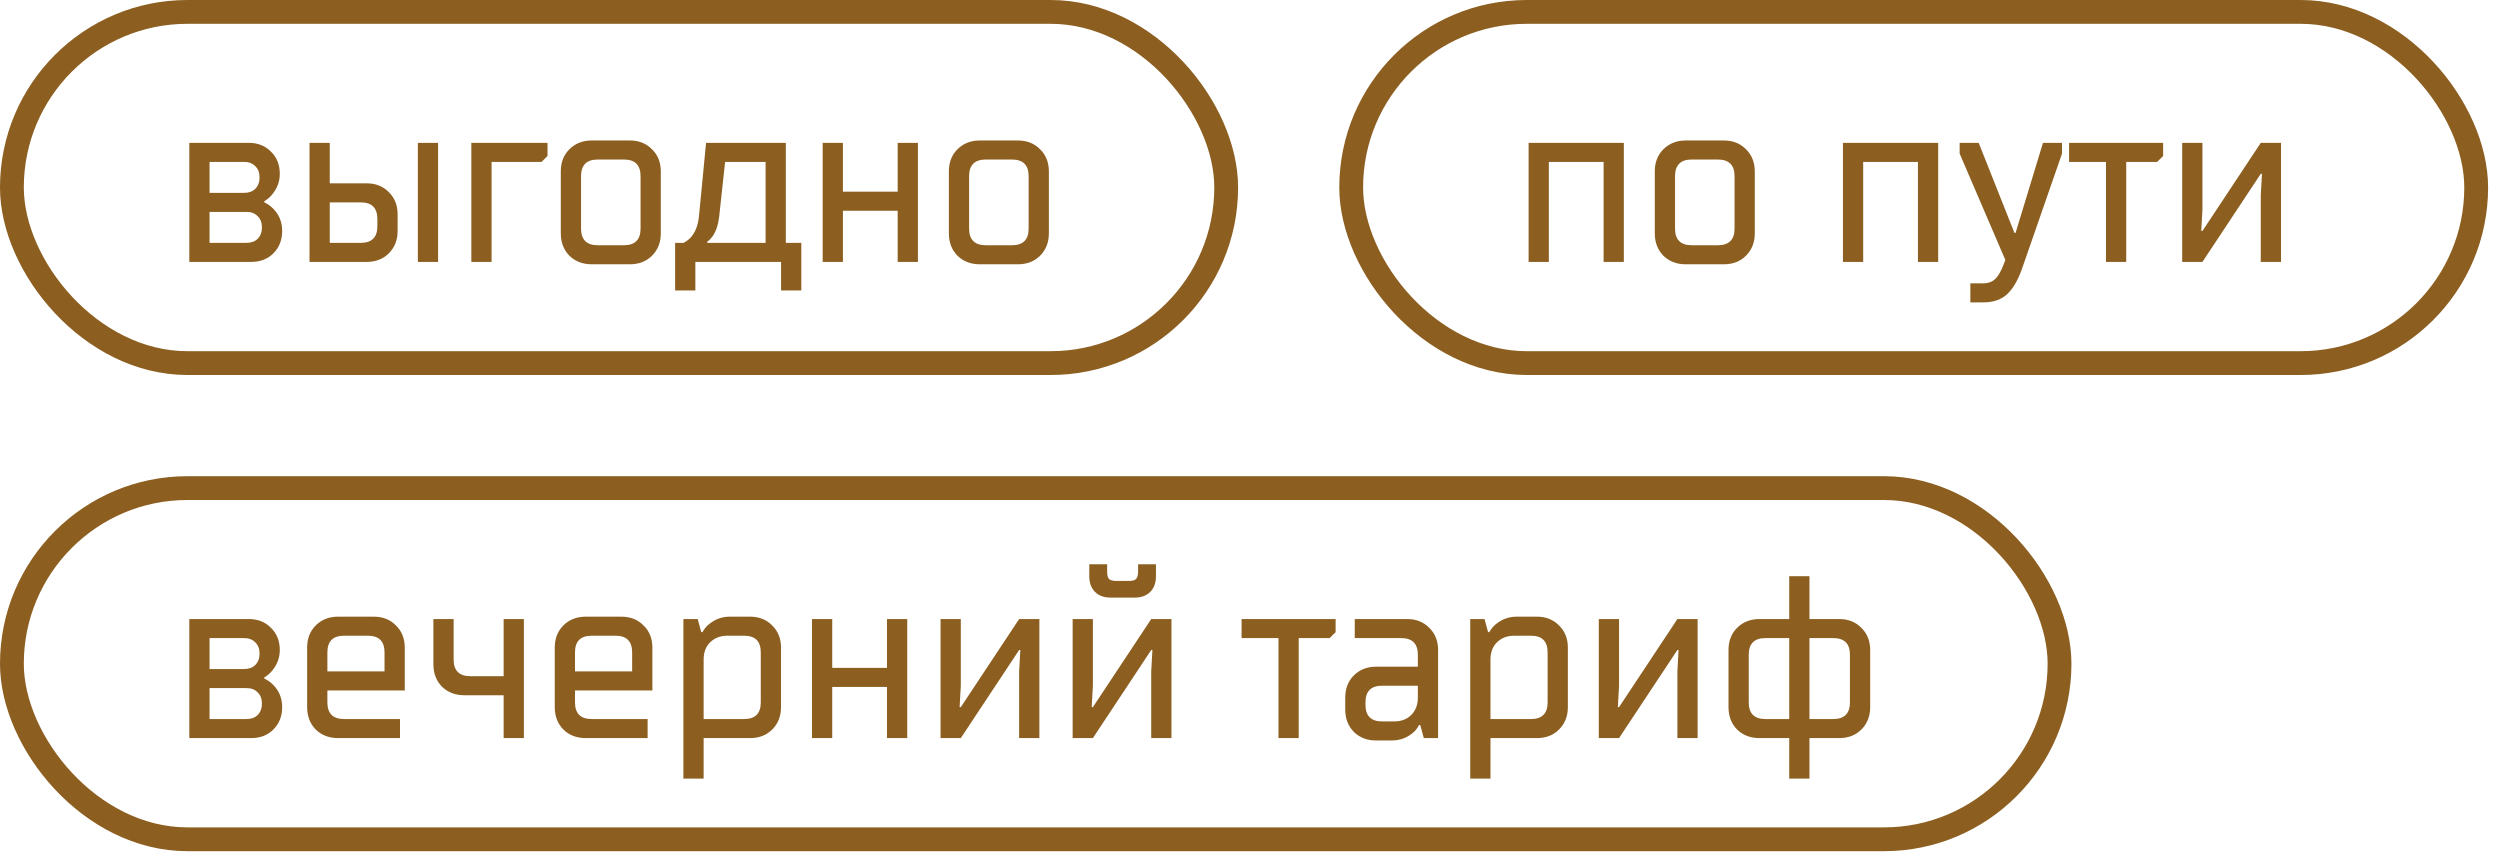
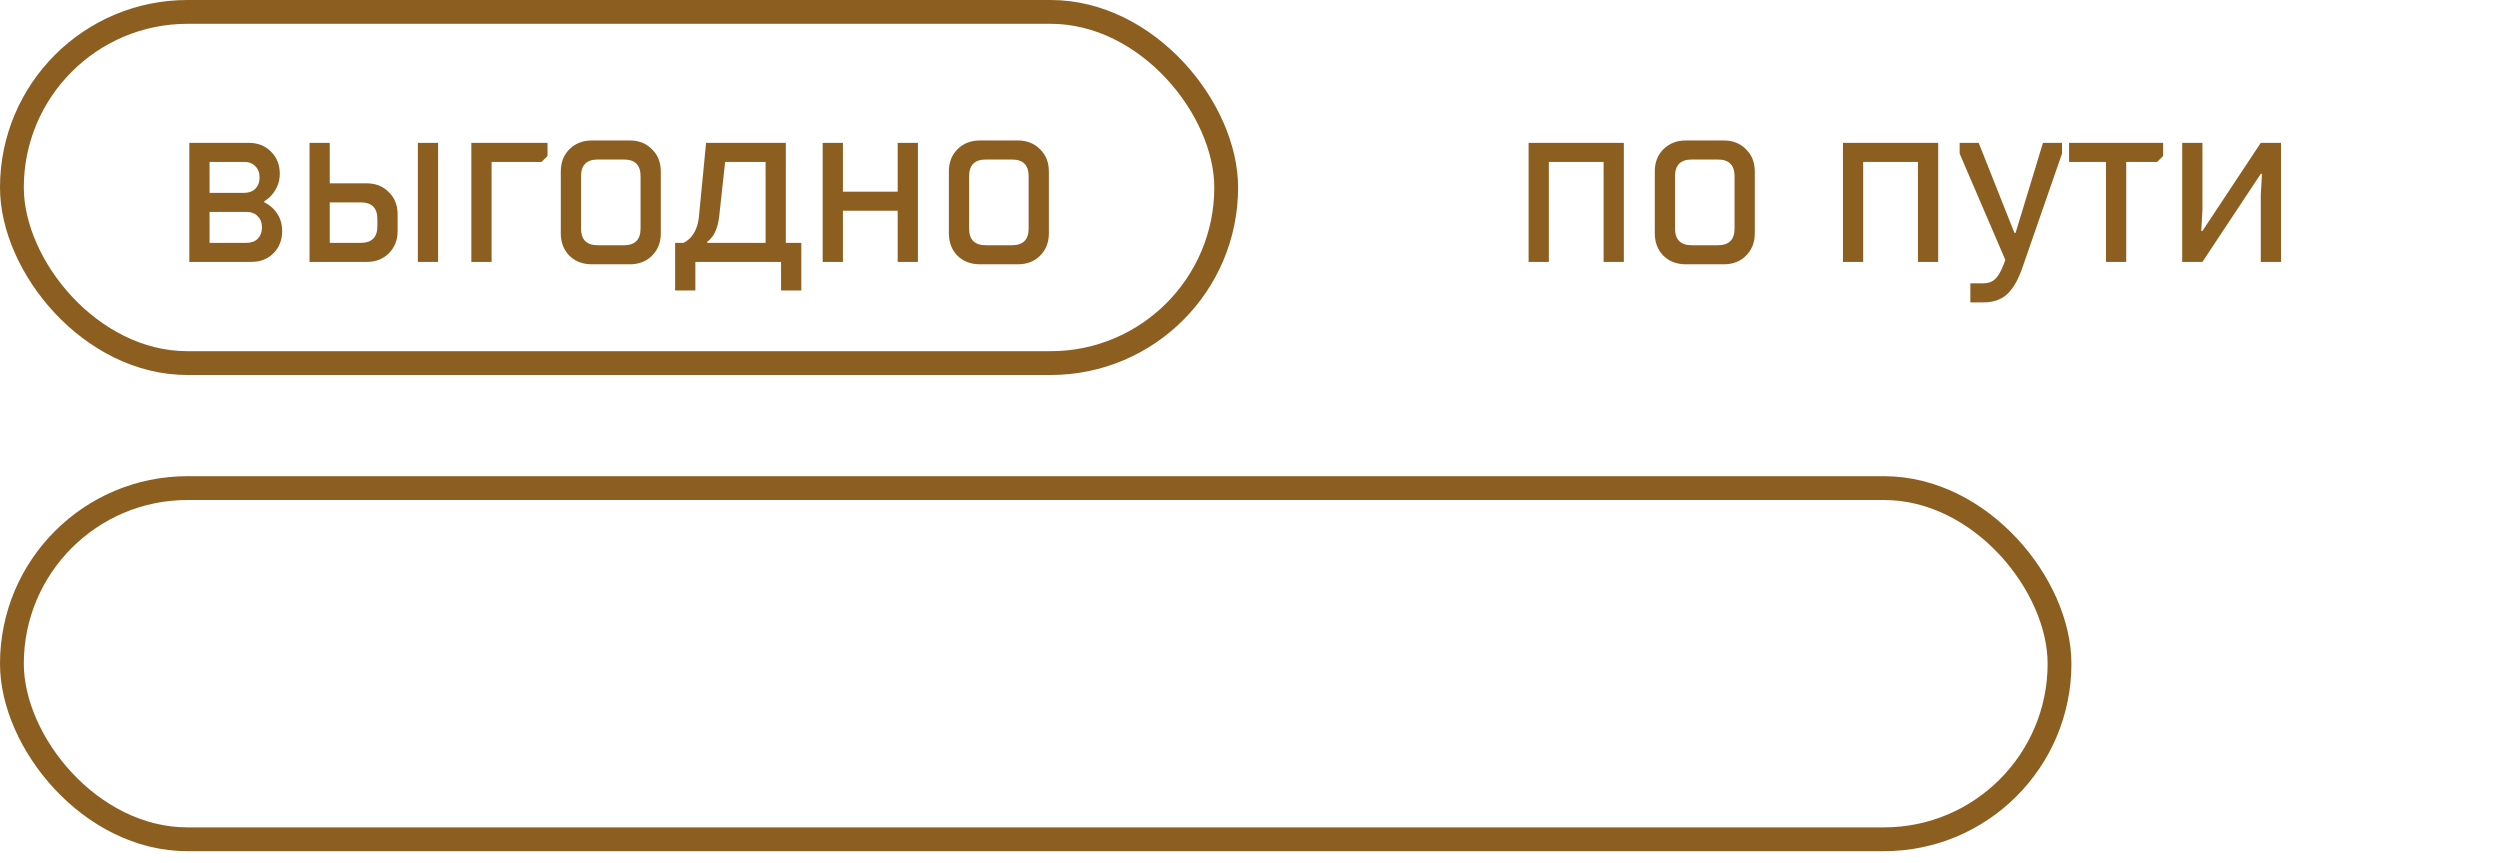
<svg xmlns="http://www.w3.org/2000/svg" width="84" height="29" viewBox="0 0 84 29" fill="none">
  <path d="M51.361 8.8V4.8H54.561V8.8H53.881V5.44H52.041V8.8H51.361ZM55.601 7.84V5.76C55.601 5.456 55.697 5.208 55.889 5.016C56.086 4.819 56.337 4.72 56.641 4.72H57.921C58.225 4.72 58.473 4.819 58.665 5.016C58.862 5.208 58.961 5.456 58.961 5.76V7.84C58.961 8.144 58.862 8.395 58.665 8.592C58.473 8.784 58.225 8.88 57.921 8.88H56.641C56.337 8.88 56.086 8.784 55.889 8.592C55.697 8.395 55.601 8.144 55.601 7.84ZM56.841 8.24H57.721C58.094 8.24 58.281 8.053 58.281 7.68V5.92C58.281 5.547 58.094 5.36 57.721 5.36H56.841C56.468 5.36 56.281 5.547 56.281 5.92V7.68C56.281 8.053 56.468 8.24 56.841 8.24ZM61.923 8.8V4.8H65.123V8.8H64.443V5.44H62.603V8.8H61.923ZM66.204 10.16V9.52H66.644C66.804 9.52 66.934 9.472 67.036 9.376C67.137 9.285 67.233 9.12 67.324 8.88L67.38 8.736L65.844 5.16V4.8H66.484L67.684 7.824H67.724L68.644 4.8H69.284V5.16L67.964 8.96C67.82 9.387 67.646 9.693 67.444 9.88C67.246 10.067 66.98 10.16 66.644 10.16H66.204ZM70.761 8.8V5.44H69.521V4.8H72.681V5.24L72.481 5.44H71.441V8.8H70.761ZM73.322 8.8V4.8H74.002V7.04L73.962 7.76H74.002L75.962 4.8H76.642V8.8H75.962V6.56L76.002 5.84H75.962L74.002 8.8H73.322Z" fill="#8C5E20" />
-   <rect x="45.4" y="0.4" width="37.8" height="11.8" rx="5.9" stroke="#8C5E20" stroke-width="0.8" />
  <path d="M7.041 8.16H8.281C8.441 8.16 8.566 8.115 8.657 8.024C8.753 7.928 8.801 7.8 8.801 7.64C8.801 7.48 8.753 7.355 8.657 7.264C8.566 7.168 8.441 7.12 8.281 7.12H7.041V8.16ZM6.361 8.8V4.8H8.361C8.665 4.8 8.913 4.899 9.105 5.096C9.302 5.288 9.401 5.536 9.401 5.84C9.401 6.101 9.313 6.336 9.137 6.544C9.067 6.629 8.982 6.701 8.881 6.76V6.8C8.987 6.848 9.086 6.917 9.177 7.008C9.379 7.211 9.481 7.461 9.481 7.76C9.481 8.064 9.382 8.315 9.185 8.512C8.993 8.704 8.745 8.8 8.441 8.8H6.361ZM7.041 6.48H8.201C8.361 6.48 8.486 6.435 8.577 6.344C8.673 6.248 8.721 6.12 8.721 5.96C8.721 5.8 8.673 5.675 8.577 5.584C8.486 5.488 8.361 5.44 8.201 5.44H7.041V6.48ZM14.04 8.8V4.8H14.72V8.8H14.04ZM11.08 8.16H12.12C12.493 8.16 12.68 7.973 12.68 7.6V7.36C12.68 6.987 12.493 6.8 12.12 6.8H11.08V8.16ZM10.4 8.8V4.8H11.08V6.16H12.32C12.624 6.16 12.872 6.259 13.064 6.456C13.261 6.648 13.36 6.896 13.36 7.2V7.76C13.36 8.064 13.261 8.315 13.064 8.512C12.872 8.704 12.624 8.8 12.32 8.8H10.4ZM15.837 8.8V4.8H18.397V5.24L18.197 5.44H16.517V8.8H15.837ZM18.843 7.84V5.76C18.843 5.456 18.939 5.208 19.131 5.016C19.329 4.819 19.579 4.72 19.883 4.72H21.163C21.467 4.72 21.715 4.819 21.907 5.016C22.105 5.208 22.203 5.456 22.203 5.76V7.84C22.203 8.144 22.105 8.395 21.907 8.592C21.715 8.784 21.467 8.88 21.163 8.88H19.883C19.579 8.88 19.329 8.784 19.131 8.592C18.939 8.395 18.843 8.144 18.843 7.84ZM20.083 8.24H20.963C21.337 8.24 21.523 8.053 21.523 7.68V5.92C21.523 5.547 21.337 5.36 20.963 5.36H20.083C19.71 5.36 19.523 5.547 19.523 5.92V7.68C19.523 8.053 19.71 8.24 20.083 8.24ZM22.684 9.76V8.16H22.964C23.044 8.123 23.121 8.067 23.196 7.992C23.356 7.821 23.452 7.584 23.484 7.28L23.724 4.8H26.404V8.16H26.924V9.76H26.244V8.8H23.364V9.76H22.684ZM23.764 8.16H25.724V5.44H24.364L24.164 7.28C24.132 7.557 24.057 7.779 23.94 7.944C23.876 8.029 23.817 8.088 23.764 8.12V8.16ZM27.642 8.8V4.8H28.322V6.44H30.162V4.8H30.842V8.8H30.162V7.08H28.322V8.8H27.642ZM31.882 7.84V5.76C31.882 5.456 31.978 5.208 32.17 5.016C32.368 4.819 32.618 4.72 32.922 4.72H34.202C34.506 4.72 34.754 4.819 34.946 5.016C35.144 5.208 35.242 5.456 35.242 5.76V7.84C35.242 8.144 35.144 8.395 34.946 8.592C34.754 8.784 34.506 8.88 34.202 8.88H32.922C32.618 8.88 32.368 8.784 32.17 8.592C31.978 8.395 31.882 8.144 31.882 7.84ZM33.122 8.24H34.002C34.376 8.24 34.562 8.053 34.562 7.68V5.92C34.562 5.547 34.376 5.36 34.002 5.36H33.122C32.749 5.36 32.562 5.547 32.562 5.92V7.68C32.562 8.053 32.749 8.24 33.122 8.24Z" fill="#8C5E20" />
  <rect x="0.4" y="0.4" width="40.8" height="11.8" rx="5.9" stroke="#8C5E20" stroke-width="0.8" />
-   <path d="M7.041 24.16H8.281C8.441 24.16 8.566 24.115 8.657 24.024C8.753 23.928 8.801 23.8 8.801 23.64C8.801 23.48 8.753 23.355 8.657 23.264C8.566 23.168 8.441 23.12 8.281 23.12H7.041V24.16ZM6.361 24.8V20.8H8.361C8.665 20.8 8.913 20.899 9.105 21.096C9.302 21.288 9.401 21.536 9.401 21.84C9.401 22.101 9.313 22.336 9.137 22.544C9.067 22.629 8.982 22.701 8.881 22.76V22.8C8.987 22.848 9.086 22.917 9.177 23.008C9.379 23.211 9.481 23.461 9.481 23.76C9.481 24.064 9.382 24.315 9.185 24.512C8.993 24.704 8.745 24.8 8.441 24.8H6.361ZM7.041 22.48H8.201C8.361 22.48 8.486 22.435 8.577 22.344C8.673 22.248 8.721 22.12 8.721 21.96C8.721 21.8 8.673 21.675 8.577 21.584C8.486 21.488 8.361 21.44 8.201 21.44H7.041V22.48ZM11 22.56H12.92V21.92C12.92 21.547 12.733 21.36 12.36 21.36H11.56C11.187 21.36 11 21.547 11 21.92V22.56ZM10.32 23.76V21.76C10.32 21.456 10.416 21.208 10.608 21.016C10.805 20.819 11.056 20.72 11.36 20.72H12.56C12.864 20.72 13.112 20.819 13.304 21.016C13.501 21.208 13.6 21.456 13.6 21.76V23.2H11V23.6C11 23.973 11.187 24.16 11.56 24.16H13.44V24.8H11.36C11.056 24.8 10.805 24.704 10.608 24.512C10.416 24.315 10.32 24.064 10.32 23.76ZM16.922 24.8V23.36H15.602C15.298 23.36 15.047 23.264 14.85 23.072C14.658 22.875 14.562 22.624 14.562 22.32V20.8H15.242V22.16C15.242 22.533 15.429 22.72 15.802 22.72H16.922V20.8H17.602V24.8H16.922ZM19.32 22.56H21.24V21.92C21.24 21.547 21.053 21.36 20.68 21.36H19.88C19.507 21.36 19.32 21.547 19.32 21.92V22.56ZM18.64 23.76V21.76C18.64 21.456 18.736 21.208 18.928 21.016C19.125 20.819 19.376 20.72 19.68 20.72H20.88C21.184 20.72 21.432 20.819 21.624 21.016C21.822 21.208 21.92 21.456 21.92 21.76V23.2H19.32V23.6C19.32 23.973 19.507 24.16 19.88 24.16H21.76V24.8H19.68C19.376 24.8 19.125 24.704 18.928 24.512C18.736 24.315 18.64 24.064 18.64 23.76ZM23.642 24.16H25.002C25.376 24.16 25.562 23.973 25.562 23.6V21.92C25.562 21.547 25.376 21.36 25.002 21.36H24.442C24.202 21.36 24.008 21.435 23.858 21.584C23.714 21.728 23.642 21.92 23.642 22.16V24.16ZM22.962 26.16V20.8H23.442L23.562 21.24H23.602C23.666 21.128 23.736 21.043 23.81 20.984C24.018 20.808 24.256 20.72 24.522 20.72H25.202C25.506 20.72 25.754 20.819 25.946 21.016C26.144 21.208 26.242 21.456 26.242 21.76V23.76C26.242 24.064 26.144 24.315 25.946 24.512C25.754 24.704 25.506 24.8 25.202 24.8H23.642V26.16H22.962ZM27.283 24.8V20.8H27.963V22.44H29.803V20.8H30.483V24.8H29.803V23.08H27.963V24.8H27.283ZM31.603 24.8V20.8H32.283V23.04L32.243 23.76H32.283L34.243 20.8H34.923V24.8H34.243V22.56L34.283 21.84H34.243L32.283 24.8H31.603ZM36.041 24.8V20.8H36.721V23.04L36.681 23.76H36.721L38.681 20.8H39.361V24.8H38.681V22.56L38.721 21.84H38.681L36.721 24.8H36.041ZM36.6 19.36V18.96H37.2V19.2C37.2 19.323 37.222 19.408 37.264 19.456C37.312 19.499 37.398 19.52 37.52 19.52H37.92C38.043 19.52 38.126 19.499 38.169 19.456C38.217 19.408 38.24 19.323 38.24 19.2V18.96H38.84V19.36C38.84 19.584 38.776 19.76 38.648 19.888C38.52 20.016 38.344 20.08 38.12 20.08H37.321C37.096 20.08 36.92 20.016 36.792 19.888C36.664 19.76 36.6 19.584 36.6 19.36ZM42.957 24.8V21.44H41.717V20.8H44.877V21.24L44.677 21.44H43.637V24.8H42.957ZM46.44 24.24H46.84C47.08 24.24 47.272 24.168 47.416 24.024C47.565 23.875 47.64 23.68 47.64 23.44V23.04H46.44C46.066 23.04 45.88 23.227 45.88 23.6V23.68C45.88 24.053 46.066 24.24 46.44 24.24ZM45.2 23.84V23.44C45.2 23.136 45.296 22.888 45.488 22.696C45.685 22.499 45.936 22.4 46.24 22.4H47.64V22C47.64 21.627 47.453 21.44 47.08 21.44H45.52V20.8H47.28C47.584 20.8 47.832 20.899 48.024 21.096C48.221 21.288 48.32 21.536 48.32 21.84V24.8H47.84L47.72 24.36H47.68C47.621 24.472 47.552 24.56 47.472 24.624C47.269 24.795 47.032 24.88 46.76 24.88H46.24C45.936 24.88 45.685 24.784 45.488 24.592C45.296 24.395 45.2 24.144 45.2 23.84ZM50.08 24.16H51.44C51.813 24.16 52 23.973 52 23.6V21.92C52 21.547 51.813 21.36 51.44 21.36H50.88C50.64 21.36 50.445 21.435 50.296 21.584C50.152 21.728 50.08 21.92 50.08 22.16V24.16ZM49.4 26.16V20.8H49.88L50 21.24H50.04C50.104 21.128 50.173 21.043 50.248 20.984C50.456 20.808 50.693 20.72 50.96 20.72H51.64C51.944 20.72 52.192 20.819 52.384 21.016C52.581 21.208 52.68 21.456 52.68 21.76V23.76C52.68 24.064 52.581 24.315 52.384 24.512C52.192 24.704 51.944 24.8 51.64 24.8H50.08V26.16H49.4ZM53.72 24.8V20.8H54.4V23.04L54.36 23.76H54.4L56.36 20.8H57.04V24.8H56.36V22.56L56.4 21.84H56.36L54.4 24.8H53.72ZM60.118 26.16V24.8H59.118C58.814 24.8 58.563 24.704 58.366 24.512C58.174 24.315 58.078 24.064 58.078 23.76V21.84C58.078 21.536 58.174 21.288 58.366 21.096C58.563 20.899 58.814 20.8 59.118 20.8H60.118V19.36H60.798V20.8H61.798C62.102 20.8 62.35 20.899 62.542 21.096C62.739 21.288 62.838 21.536 62.838 21.84V23.76C62.838 24.064 62.739 24.315 62.542 24.512C62.35 24.704 62.102 24.8 61.798 24.8H60.798V26.16H60.118ZM59.318 24.16H60.118V21.44H59.318C58.944 21.44 58.758 21.627 58.758 22V23.6C58.758 23.973 58.944 24.16 59.318 24.16ZM60.798 24.16H61.598C61.971 24.16 62.158 23.973 62.158 23.6V22C62.158 21.627 61.971 21.44 61.598 21.44H60.798V24.16Z" fill="#8C5E20" />
  <rect x="0.4" y="16.4" width="68.8" height="11.8" rx="5.9" stroke="#8C5E20" stroke-width="0.8" />
</svg>